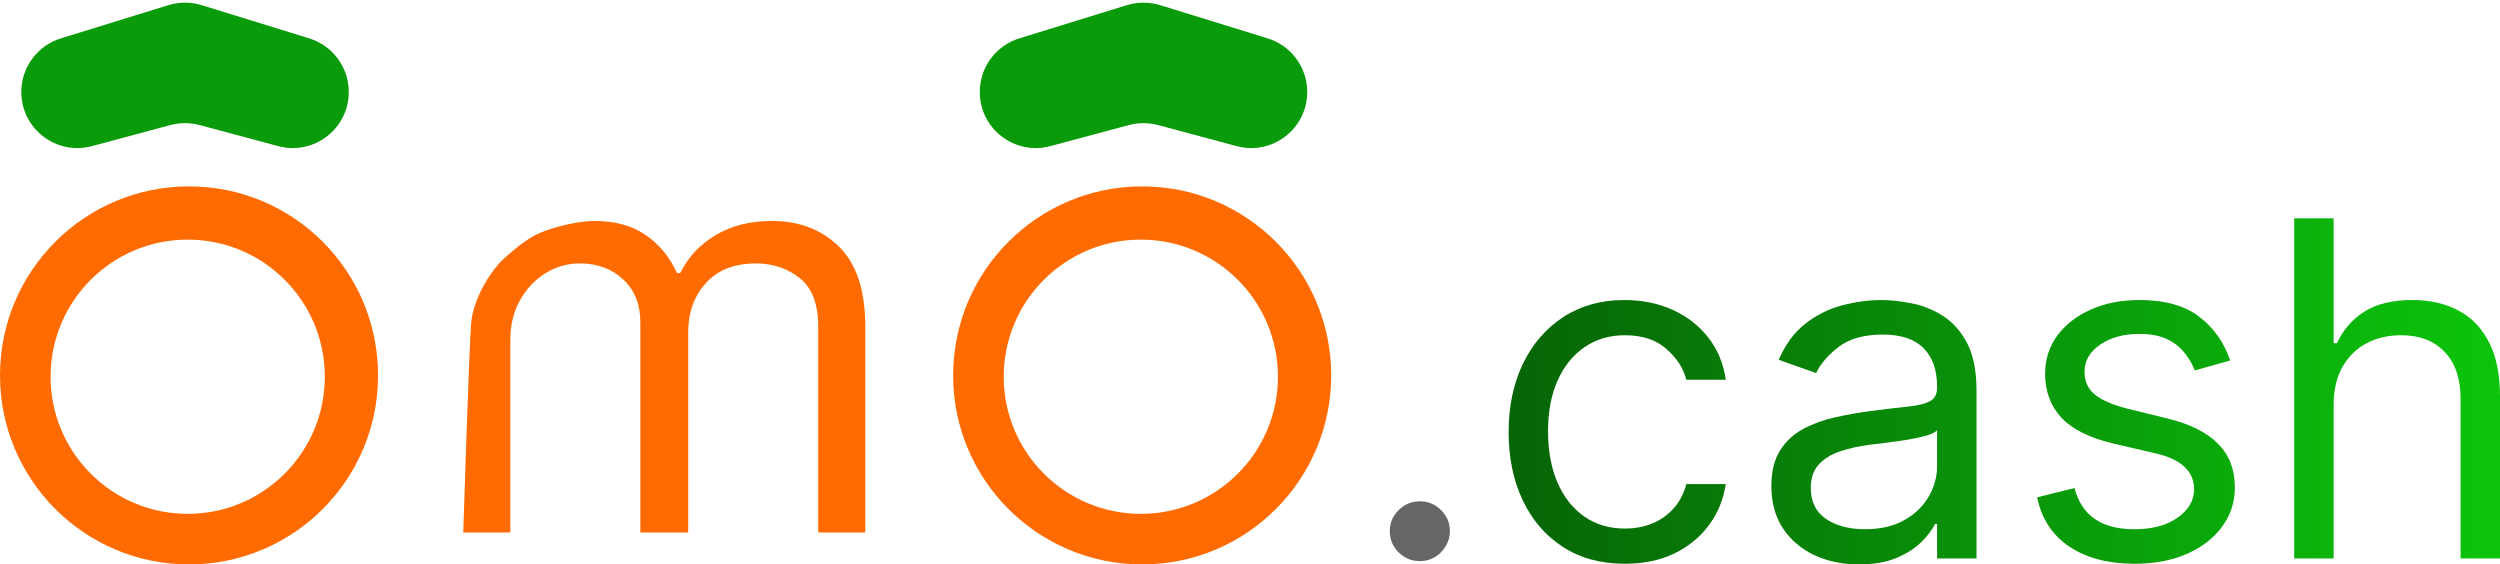
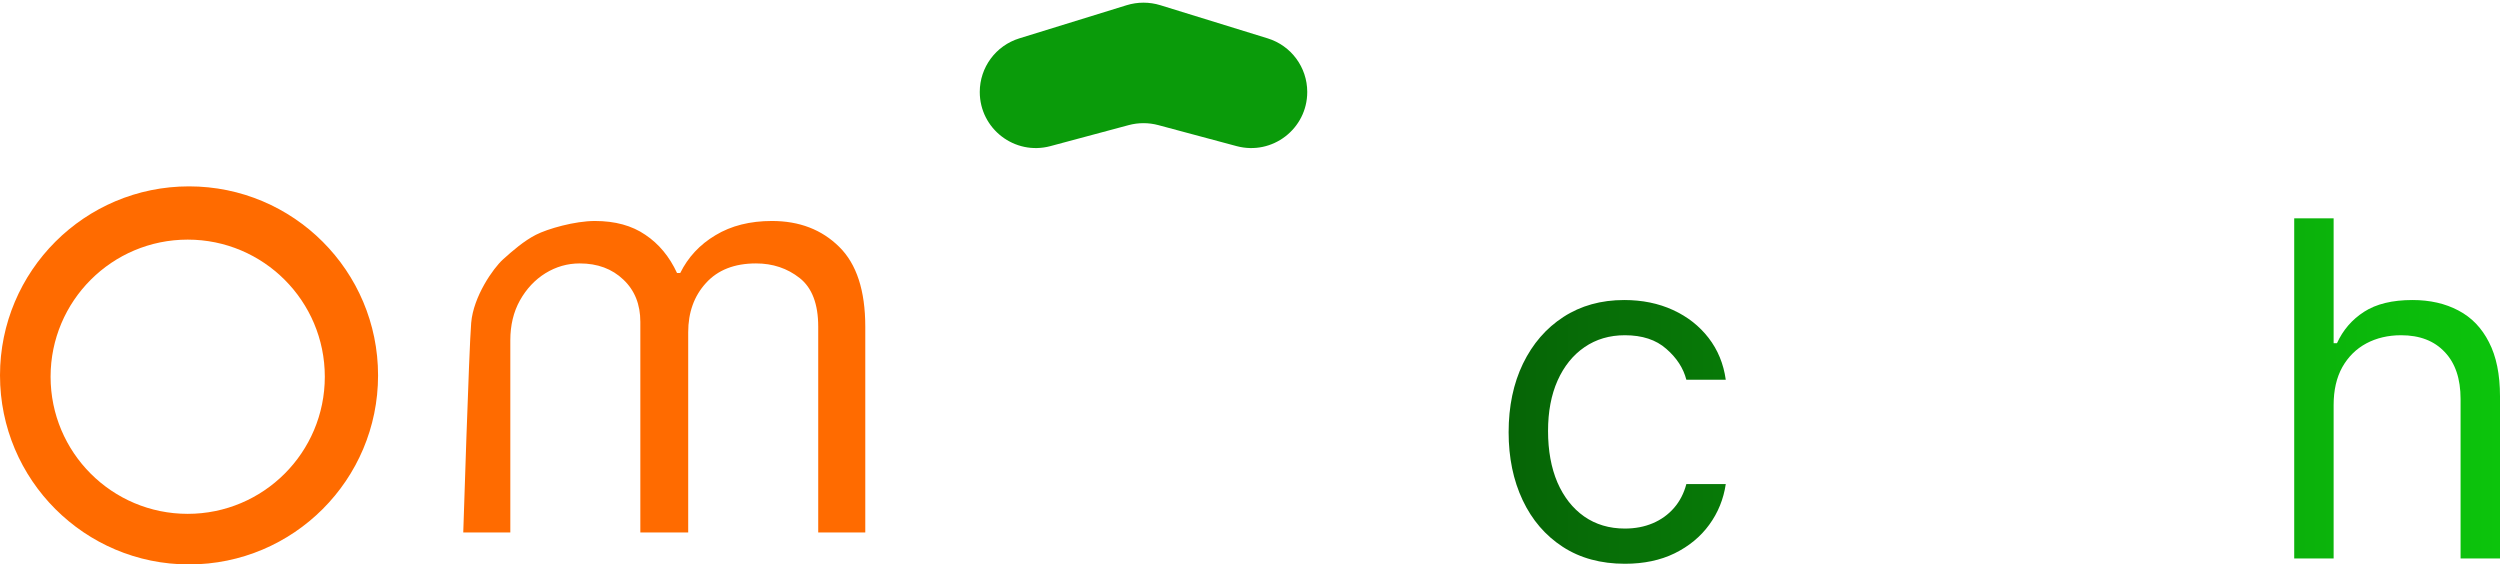
<svg xmlns="http://www.w3.org/2000/svg" width="939" height="212" viewBox="0 0 939 212" fill="none">
-   <path d="M533.293 210.752C530.198 210.752 527.542 209.65 525.325 207.446C523.108 205.242 522 202.601 522 199.524C522 196.447 523.108 193.806 525.325 191.602C527.542 189.398 530.198 188.296 533.293 188.296C536.388 188.296 539.044 189.398 541.261 191.602C543.478 193.806 544.586 196.447 544.586 199.524C544.586 201.562 544.063 203.433 543.018 205.138C542.014 206.843 540.655 208.216 538.94 209.255C537.267 210.253 535.384 210.752 533.293 210.752Z" fill="#666666" />
  <path d="M610.306 211.75C601.272 211.75 593.492 209.63 586.967 205.388C580.442 201.146 575.423 195.303 571.91 187.859C568.396 180.415 566.639 171.91 566.639 162.345C566.639 152.614 568.438 144.027 572.035 136.583C575.674 129.097 580.735 123.254 587.218 119.054C593.743 114.812 601.355 112.691 610.055 112.691C616.831 112.691 622.938 113.939 628.375 116.434C633.813 118.929 638.267 122.422 641.739 126.914C645.21 131.405 647.365 136.645 648.201 142.633H633.395C632.265 138.267 629.756 134.399 625.866 131.031C622.018 127.621 616.831 125.916 610.306 125.916C604.534 125.916 599.473 127.413 595.123 130.407C590.815 133.36 587.448 137.539 585.022 142.945C582.638 148.31 581.446 154.61 581.446 161.846C581.446 169.249 582.617 175.695 584.959 181.184C587.344 186.674 590.69 190.936 594.998 193.972C599.348 197.008 604.451 198.526 610.306 198.526C614.154 198.526 617.647 197.861 620.784 196.53C623.921 195.199 626.577 193.286 628.752 190.791C630.927 188.296 632.474 185.301 633.395 181.808H648.201C647.365 187.464 645.294 192.558 641.99 197.091C638.727 201.583 634.398 205.159 629.003 207.821C623.649 210.441 617.417 211.75 610.306 211.75Z" fill="url(#paint0_linear_16_3)" />
-   <path d="M698.205 212C692.098 212 686.556 210.856 681.579 208.569C676.601 206.24 672.649 202.893 669.721 198.526C666.793 194.118 665.329 188.795 665.329 182.557C665.329 177.067 666.417 172.617 668.592 169.207C670.767 165.756 673.673 163.052 677.312 161.098C680.951 159.143 684.967 157.688 689.358 156.731C693.792 155.733 698.247 154.943 702.722 154.361C708.578 153.612 713.325 153.051 716.964 152.677C720.645 152.261 723.322 151.575 724.995 150.618C726.709 149.662 727.567 147.998 727.567 145.628V145.129C727.567 138.974 725.873 134.191 722.485 130.781C719.139 127.371 714.057 125.666 707.239 125.666C700.171 125.666 694.629 127.205 690.613 130.282C686.598 133.36 683.775 136.645 682.143 140.138L668.09 135.148C670.599 129.326 673.945 124.793 678.128 121.549C682.352 118.264 686.953 115.976 691.931 114.687C696.95 113.356 701.885 112.691 706.737 112.691C709.832 112.691 713.388 113.065 717.403 113.814C721.46 114.521 725.371 115.997 729.135 118.243C732.942 120.488 736.1 123.878 738.609 128.411C741.119 132.944 742.374 139.015 742.374 146.626V209.754H727.567V196.779H726.814C725.81 198.859 724.137 201.083 721.795 203.454C719.453 205.824 716.336 207.841 712.447 209.505C708.557 211.168 703.809 212 698.205 212ZM700.463 198.775C706.319 198.775 711.255 197.632 715.27 195.345C719.327 193.057 722.38 190.105 724.43 186.487C726.521 182.869 727.567 179.063 727.567 175.071V161.597C726.94 162.345 725.559 163.032 723.426 163.655C721.335 164.238 718.909 164.758 716.148 165.215C713.43 165.631 710.774 166.005 708.18 166.338C705.629 166.629 703.559 166.878 701.969 167.086C698.121 167.585 694.524 168.396 691.178 169.519C687.874 170.6 685.197 172.243 683.147 174.447C681.139 176.61 680.136 179.562 680.136 183.305C680.136 188.42 682.039 192.288 685.845 194.908C689.693 197.486 694.566 198.775 700.463 198.775Z" fill="url(#paint1_linear_16_3)" />
-   <path d="M837.66 135.397L824.359 139.14C823.522 136.936 822.288 134.794 820.657 132.715C819.068 130.594 816.893 128.847 814.132 127.475C811.372 126.103 807.837 125.417 803.529 125.417C797.632 125.417 792.717 126.768 788.785 129.471C784.895 132.133 782.95 135.522 782.95 139.639C782.95 143.299 784.289 146.189 786.966 148.31C789.643 150.431 793.825 152.198 799.514 153.612L813.818 157.106C822.435 159.185 828.855 162.366 833.08 166.65C837.304 170.892 839.416 176.36 839.416 183.056C839.416 188.545 837.827 193.452 834.648 197.777C831.511 202.102 827.119 205.512 821.473 208.008C815.826 210.503 809.259 211.75 801.772 211.75C791.943 211.75 783.808 209.63 777.367 205.388C770.925 201.146 766.847 194.949 765.132 186.798L779.186 183.305C780.525 188.462 783.055 192.329 786.778 194.908C790.542 197.486 795.457 198.775 801.521 198.775C808.423 198.775 813.902 197.32 817.959 194.409C822.058 191.456 824.108 187.921 824.108 183.804C824.108 180.477 822.937 177.691 820.594 175.445C818.252 173.158 814.655 171.453 809.803 170.33L793.742 166.587C784.916 164.508 778.433 161.285 774.292 156.918C770.193 152.51 768.144 147 768.144 140.388C768.144 134.981 769.671 130.199 772.724 126.04C775.819 121.882 780.023 118.617 785.335 116.247C790.688 113.876 796.753 112.691 803.529 112.691C813.066 112.691 820.553 114.77 825.99 118.929C831.469 123.088 835.359 128.577 837.66 135.397Z" fill="url(#paint2_linear_16_3)" />
  <path d="M876.511 152.115V209.754H861.705V82H876.511V128.91H877.766C880.025 123.961 883.413 120.031 887.93 117.12C892.489 114.167 898.554 112.691 906.124 112.691C912.691 112.691 918.442 114.001 923.378 116.621C928.313 119.199 932.14 123.171 934.859 128.536C937.62 133.859 939 140.637 939 148.871V209.754H924.193V149.869C924.193 142.259 922.207 136.375 918.233 132.216C914.301 128.016 908.843 125.916 901.858 125.916C897.006 125.916 892.656 126.934 888.808 128.972C885.002 131.01 881.99 133.983 879.774 137.893C877.599 141.802 876.511 146.543 876.511 152.115Z" fill="url(#paint3_linear_16_3)" />
  <path fill-rule="evenodd" clip-rule="evenodd" d="M71 212C110.212 212 142 180.212 142 141C142 101.788 110.212 70 71 70C31.788 70 0 101.788 0 141C0 180.212 31.788 212 71 212ZM70.5 193C98.943 193 122 169.943 122 141.5C122 113.057 98.943 90 70.5 90C42.057 90 19 113.057 19 141.5C19 169.943 42.057 193 70.5 193Z" fill="#FF6B00" />
-   <path fill-rule="evenodd" clip-rule="evenodd" d="M429 212C468.212 212 500 180.212 500 141C500 101.788 468.212 70 429 70C389.788 70 358 101.788 358 141C358 180.212 389.788 212 429 212ZM428.5 193C456.943 193 480 169.943 480 141.5C480 113.057 456.943 90 428.5 90C400.057 90 377 113.057 377 141.5C377 169.943 400.057 193 428.5 193Z" fill="#FF6B00" />
  <path d="M174 200C174 200 176.153 131.199 176.977 121.273C177.801 111.348 185.261 100.749 188.924 97.44C192.587 94.132 196.834 90.465 201.283 88.188C205.731 85.911 215.944 83 223.435 83C231.024 83 237.341 84.729 242.384 88.188C247.478 91.597 251.447 96.384 254.294 102.55H255.492C258.438 96.585 262.857 91.848 268.749 88.339C274.642 84.78 281.707 83 289.946 83C300.233 83 308.647 86.233 315.188 92.7C321.729 99.116 325 109.117 325 122.702V200H307.323V122.702C307.323 114.18 305.001 108.089 300.358 104.43C295.714 100.771 290.246 98.941 283.954 98.941C275.865 98.941 269.598 101.397 265.154 106.31C260.71 111.172 258.488 117.338 258.488 124.807V200H240.512V120.897C240.512 114.33 238.39 109.042 234.145 105.031C229.901 100.971 224.433 98.941 217.742 98.941C213.148 98.941 208.854 100.169 204.859 102.625C200.914 105.082 197.719 108.49 195.272 112.852C192.875 117.163 191.677 122.15 191.677 127.815V200H174Z" fill="#FF6B00" />
-   <path d="M8 34.54C8 25.302 14.02 17.141 22.847 14.414L63.153 1.961C67.288 0.683 71.712 0.683 75.847 1.961L116.153 14.414C124.98 17.141 131 25.302 131 34.54C131 48.394 117.857 58.475 104.476 54.885L75.072 46.995C71.422 46.016 67.578 46.016 63.928 46.995L34.524 54.885C21.143 58.475 8 48.394 8 34.54Z" fill="#0A9B0A" />
  <path d="M368 34.54C368 25.302 374.02 17.141 382.847 14.414L423.153 1.961C427.288 0.683 431.712 0.683 435.847 1.961L476.153 14.414C484.98 17.141 491 25.302 491 34.54C491 48.394 477.857 58.475 464.476 54.885L435.072 46.995C431.422 46.016 427.578 46.016 423.928 46.995L394.524 54.885C381.143 58.475 368 48.394 368 34.54Z" fill="#0A9B0A" />
  <defs>
    <linearGradient id="paint0_linear_16_3" x1="555.604" y1="147.314" x2="953.468" y2="147.314" gradientUnits="userSpaceOnUse">
      <stop stop-color="#066206" />
      <stop offset="1" stop-color="#0CC80C" />
    </linearGradient>
    <linearGradient id="paint1_linear_16_3" x1="555.604" y1="147.314" x2="953.468" y2="147.314" gradientUnits="userSpaceOnUse">
      <stop stop-color="#066206" />
      <stop offset="1" stop-color="#0CC80C" />
    </linearGradient>
    <linearGradient id="paint2_linear_16_3" x1="555.604" y1="147.314" x2="953.468" y2="147.314" gradientUnits="userSpaceOnUse">
      <stop stop-color="#066206" />
      <stop offset="1" stop-color="#0CC80C" />
    </linearGradient>
    <linearGradient id="paint3_linear_16_3" x1="555.604" y1="147.314" x2="953.468" y2="147.314" gradientUnits="userSpaceOnUse">
      <stop stop-color="#066206" />
      <stop offset="1" stop-color="#0CC80C" />
    </linearGradient>
  </defs>
</svg>